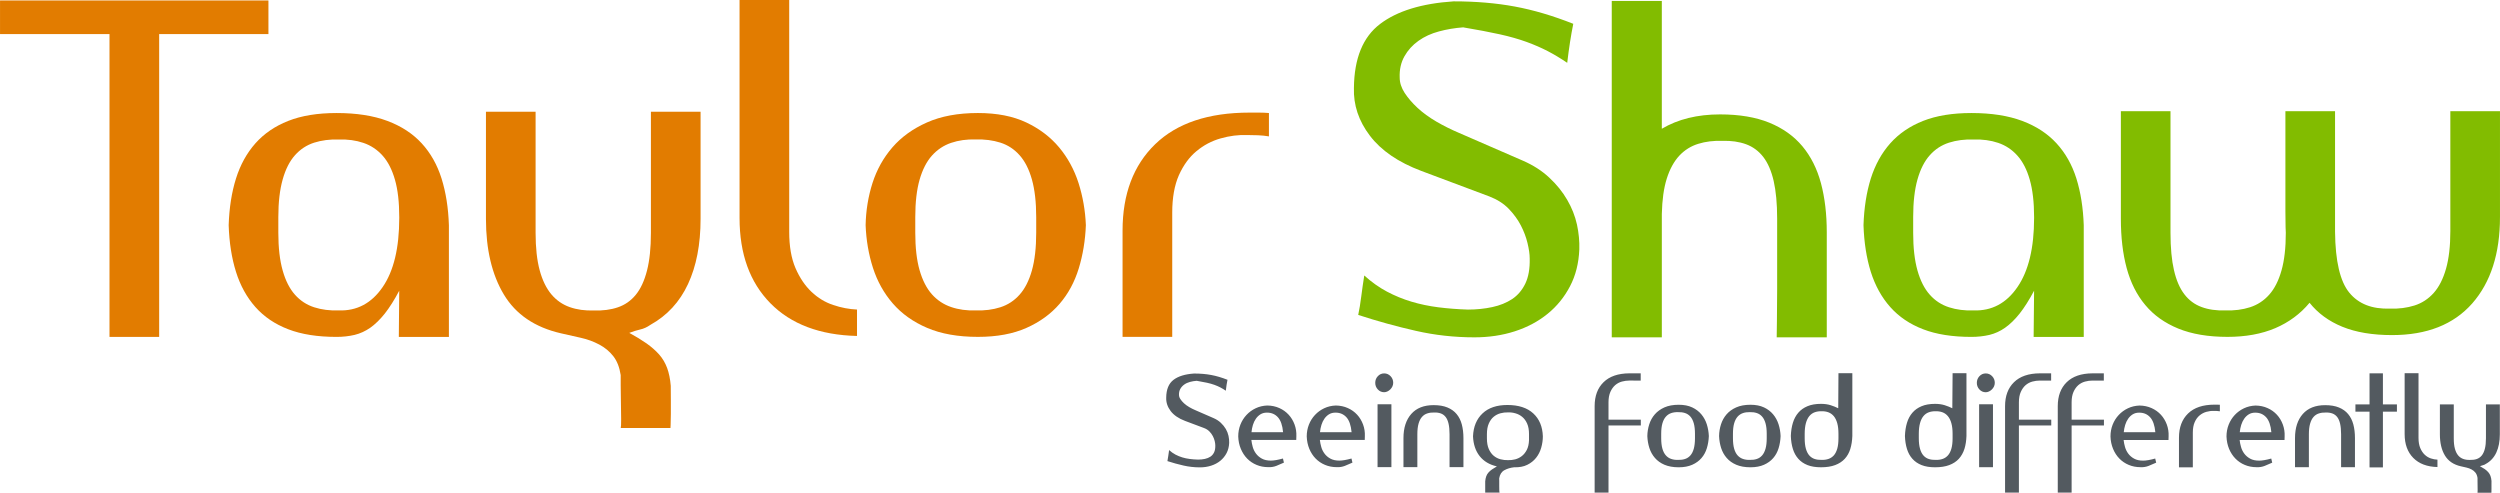
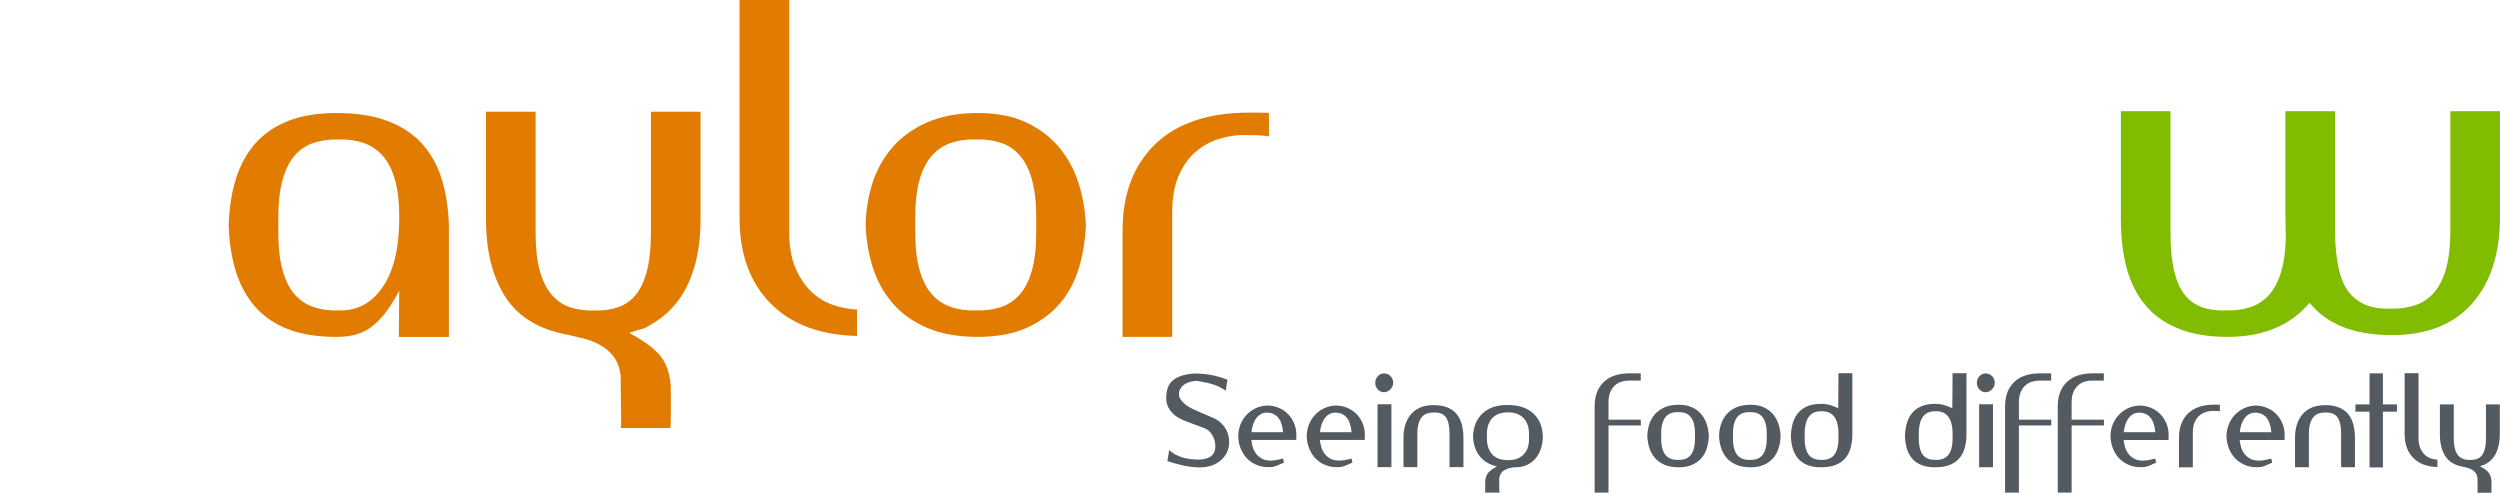
<svg xmlns="http://www.w3.org/2000/svg" id="SVGRoot" width="500" height="98.554" version="1.1" viewBox="0 0 500 98.554">
  <g transform="translate(-187.5 -145.98)">
    <g fill="#e27c00">
-       <path d="m209.4 213.36v-60.564h-21.895v-6.724h53.682v6.724h-21.853v60.564z" />
      <path d="m267.35 189.4c0-2.987-0.285-5.482-0.863-7.487-0.577-2.004-1.391-3.606-2.46-4.801-1.068-1.194-2.348-2.05-3.848-2.557-1.494-0.508-3.135-0.732-4.919-0.673-1.787-0.06-3.423 0.152-4.928 0.628-1.489 0.48-2.776 1.314-3.838 2.514-1.065 1.192-1.887 2.807-2.458 4.843-0.574 2.035-0.871 4.546-0.871 7.533v3.143c0 2.996 0.295 5.507 0.871 7.541 0.571 2.031 1.394 3.645 2.458 4.84 1.062 1.196 2.349 2.031 3.838 2.511 1.504 0.486 3.141 0.688 4.928 0.63 3.627 0.117 6.545-1.43 8.767-4.664 2.22-3.227 3.323-7.838 3.323-13.818zm9.934 23.96h-10.018v-0.27l0.079-8.965c-0.975 1.852-1.946 3.372-2.886 4.569-0.959 1.199-1.919 2.136-2.896 2.829-0.986 0.688-2.033 1.165-3.155 1.439-1.119 0.259-2.317 0.398-3.578 0.398-3.811 0-7.032-0.505-9.683-1.528-2.65-1.013-4.835-2.496-6.563-4.438-1.72-1.941-3.023-4.288-3.885-7.042-0.867-2.756-1.351-5.865-1.465-9.335 0.114-3.467 0.597-6.579 1.465-9.33 0.862-2.75 2.165-5.096 3.885-7.042 1.728-1.945 3.913-3.437 6.563-4.483 2.651-1.047 5.872-1.576 9.683-1.576 3.965 0 7.351 0.529 10.138 1.576 2.795 1.046 5.083 2.538 6.868 4.483 1.788 1.947 3.108 4.292 3.975 7.042 0.862 2.751 1.354 5.862 1.468 9.33v22.073z" />
      <path d="m321.67 225.93v2.861c0 0.905-0.022 1.634-0.045 2.203-0.022 0.575-0.045 0.761-0.045 0.586h-9.929c0.056-0.176 0.079-0.782 0.079-1.793 0-1.021-0.011-2.124-0.045-3.323-0.034-1.196-0.045-2.33-0.045-3.41v-2.059c-0.238-1.56-0.728-2.82-1.472-3.767-0.752-0.964-1.685-1.738-2.812-2.335-1.123-0.597-2.345-1.054-3.668-1.346-1.321-0.308-2.644-0.598-3.97-0.898-5.239-1.195-9.056-3.787-11.444-7.762-2.389-3.977-3.583-9.017-3.583-15.124v-21.44h9.929v24.223c0 2.999 0.276 5.491 0.817 7.495 0.545 2.009 1.33 3.604 2.333 4.803 1.01 1.2 2.236 2.048 3.667 2.554 1.448 0.514 3.057 0.736 4.844 0.674 1.783 0.062 3.38-0.144 4.793-0.63 1.412-0.48 2.608-1.311 3.584-2.508 0.978-1.194 1.722-2.812 2.244-4.843 0.52-2.035 0.781-4.545 0.781-7.544v-24.223h9.932v21.44c0 5.088-0.838 9.428-2.506 13.016-1.67 3.584-4.171 6.307-7.519 8.163-0.688 0.48-1.378 0.795-2.067 0.938-0.688 0.157-1.412 0.384-2.165 0.676 1.33 0.721 2.482 1.427 3.461 2.11 0.975 0.695 1.811 1.427 2.498 2.195 0.692 0.783 1.225 1.682 1.603 2.695 0.375 1.015 0.62 2.212 0.732 3.586z" />
      <path d="m335.41 189.58v-43.604h9.932v46.386c0 2.871 0.413 5.28 1.249 7.225 0.838 1.939 1.906 3.529 3.199 4.752 1.293 1.227 2.748 2.112 4.361 2.644 1.616 0.542 3.195 0.838 4.75 0.906v5.283c-7.421-0.174-13.201-2.358-17.32-6.54-4.118-4.191-6.17-9.872-6.17-17.052" />
      <path d="m371.42 200.03c0.579 2.009 1.396 3.604 2.459 4.807 1.071 1.195 2.349 2.043 3.847 2.55 1.496 0.514 3.132 0.736 4.919 0.674 1.788 0.062 3.422-0.145 4.928-0.63 1.495-0.48 2.777-1.315 3.84-2.511 1.069-1.195 1.891-2.809 2.465-4.84 0.571-2.035 0.863-4.545 0.863-7.545v-3.136c0-2.992-0.292-5.501-0.863-7.537-0.573-2.034-1.396-3.648-2.465-4.843-1.063-1.197-2.345-2.038-3.84-2.514-1.505-0.476-3.14-0.691-4.928-0.632-1.787-0.06-3.423 0.168-4.919 0.677-1.498 0.507-2.776 1.36-3.847 2.557-1.063 1.195-1.88 2.794-2.459 4.8-0.572 2.002-0.866 4.501-0.866 7.492v3.136c0 3 0.293 5.492 0.866 7.495m21.335-29.561c2.65 1.256 4.836 2.916 6.564 4.981 1.723 2.063 3.021 4.439 3.887 7.13 0.857 2.695 1.35 5.504 1.468 8.433-0.118 3.053-0.595 5.943-1.426 8.659-0.838 2.724-2.114 5.088-3.845 7.091-1.721 1.996-3.928 3.604-6.606 4.793-2.68 1.197-5.913 1.797-9.715 1.797-3.973 0-7.362-0.6-10.15-1.797-2.79-1.189-5.08-2.821-6.868-4.882-1.788-2.063-3.105-4.438-3.976-7.132-0.861-2.695-1.351-5.539-1.464-8.529 0.056-2.929 0.519-5.738 1.375-8.433 0.866-2.691 2.196-5.067 3.982-7.13 1.786-2.065 4.086-3.725 6.91-4.981 2.818-1.255 6.218-1.887 10.191-1.887 3.802 0 7.022 0.631 9.672 1.887" />
      <path d="m439.3 168.5c0.695 0 1.353 0.032 1.986 0.085v4.673c-0.687-0.118-1.407-0.194-2.158-0.225-0.742-0.03-1.468-0.044-2.156-0.044-1.786-0.067-3.573 0.162-5.357 0.674-1.786 0.504-3.392 1.357-4.832 2.557-1.444 1.193-2.601 2.797-3.504 4.797-0.884 2.006-1.332 4.504-1.332 7.488v24.854h-9.934v-21.26c0-7.298 2.171-13.055 6.516-17.272 4.353-4.215 10.644-6.327 18.881-6.327z" />
    </g>
    <g fill="#82bc00">
-       <path d="m463.51 150.78c3.421-2.602 8.336-4.109 14.723-4.529 4.436 0 8.507 0.346 12.221 1.035 3.713 0.685 7.617 1.838 11.701 3.454-0.462 2.268-0.863 4.869-1.211 7.804-1.324-0.897-2.615-1.67-3.886-2.334-1.272-0.657-2.675-1.272-4.228-1.841-1.558-0.564-3.345-1.078-5.354-1.523-2.018-0.449-4.468-0.91-7.346-1.396-1.663 0.125-3.282 0.393-4.835 0.813-1.553 0.415-2.925 1.043-4.101 1.882-1.187 0.843-2.117 1.871-2.806 3.096-0.692 1.228-1.015 2.647-0.948 4.265 0 1.015 0.33 2.031 0.989 3.053 0.66 1.012 1.526 2.018 2.587 3.003 1.066 0.987 2.322 1.896 3.757 2.737 1.439 0.835 2.938 1.585 4.491 2.243l12.786 5.56c2.075 0.9 3.844 2.033 5.31 3.41 1.474 1.37 2.668 2.856 3.584 4.442 0.923 1.583 1.569 3.228 1.949 4.934 0.368 1.701 0.523 3.364 0.47 4.979-0.113 2.756-0.732 5.208-1.854 7.353-1.127 2.162-2.619 4.006-4.487 5.521-1.875 1.525-4.059 2.69-6.567 3.5-2.506 0.81-5.198 1.205-8.079 1.205-3.97 0-7.871-0.426-11.693-1.296-3.836-0.867-7.681-1.93-11.538-3.186 0.232-1.068 0.426-2.301 0.604-3.678 0.176-1.371 0.375-2.78 0.602-4.212 1.446 1.314 2.957 2.386 4.538 3.227 1.585 0.84 3.224 1.51 4.92 2.016 1.697 0.511 3.488 0.881 5.356 1.12 1.876 0.24 3.844 0.39 5.918 0.458 1.724 0 3.358-0.171 4.877-0.499 1.534-0.329 2.854-0.871 3.978-1.609 1.127-0.757 1.994-1.786 2.629-3.1 0.63-1.321 0.925-2.994 0.871-5.029 0-0.837-0.146-1.849-0.433-3.048-0.286-1.198-0.733-2.377-1.337-3.545-0.603-1.165-1.414-2.274-2.417-3.318-1.014-1.046-2.296-1.868-3.856-2.47l-13.636-5.113c-4.61-1.735-8.037-4.083-10.28-7.042-2.252-2.959-3.31-6.146-3.196-9.556 0.056-5.922 1.801-10.187 5.23-12.788" />
-       <path d="m509.85 146.16h10.014v25.571c3.228-1.916 7.113-2.872 11.661-2.872 3.857 0 7.142 0.558 9.848 1.661 2.704 1.106 4.901 2.675 6.605 4.709 1.695 2.035 2.939 4.501 3.717 7.405 0.774 2.903 1.159 6.173 1.159 9.824v20.992h-10.015c0-0.358 0.011-1.454 0.045-3.272 0.022-1.826 0.045-3.934 0.045-6.33v-14.172c0-2.991-0.238-5.489-0.694-7.493-0.461-2.002-1.152-3.603-2.069-4.798-0.924-1.198-2.075-2.051-3.455-2.558-1.384-0.505-2.962-0.734-4.749-0.676-1.731-0.057-3.335 0.133-4.795 0.586-1.472 0.448-2.737 1.24-3.806 2.376-1.054 1.138-1.901 2.664-2.506 4.58-0.606 1.909-0.924 4.274-0.99 7.083v24.675h-10.014z" />
-       <path d="m594.32 189.4c0-2.987-0.295-5.482-0.87-7.487-0.57-2.004-1.394-3.606-2.465-4.801-1.062-1.194-2.347-2.05-3.837-2.557-1.502-0.508-3.146-0.732-4.925-0.673-1.788-0.06-3.427 0.152-4.921 0.628-1.496 0.48-2.782 1.314-3.842 2.514-1.072 1.192-1.887 2.807-2.465 4.843-0.573 2.035-0.861 4.546-0.861 7.533v3.143c0 2.996 0.287 5.507 0.861 7.541 0.578 2.031 1.392 3.645 2.465 4.84 1.061 1.196 2.346 2.031 3.842 2.511 1.494 0.486 3.133 0.688 4.921 0.63 3.623 0.117 6.548-1.43 8.762-4.664 2.224-3.227 3.334-7.838 3.334-13.818zm9.93 23.96h-10.021v-0.27l0.09-8.965c-0.983 1.852-1.95 3.372-2.891 4.569-0.955 1.199-1.92 2.136-2.904 2.829-0.973 0.688-2.023 1.165-3.144 1.439-1.125 0.259-2.322 0.398-3.587 0.398-3.8 0-7.029-0.505-9.671-1.528-2.65-1.013-4.838-2.496-6.567-4.438-1.728-1.941-3.022-4.288-3.896-7.042-0.856-2.756-1.345-5.865-1.459-9.335 0.114-3.467 0.603-6.579 1.459-9.33 0.874-2.75 2.168-5.096 3.896-7.042 1.729-1.945 3.918-3.437 6.567-4.483 2.642-1.047 5.871-1.576 9.671-1.576 3.97 0 7.356 0.529 10.15 1.576 2.787 1.046 5.072 2.538 6.858 4.483 1.786 1.947 3.114 4.292 3.977 7.042 0.858 2.751 1.351 5.862 1.47 9.33v22.073z" />
      <path d="m622.3 200.03c0.456 2.009 1.15 3.604 2.075 4.807 0.916 1.195 2.06 2.043 3.446 2.55 1.385 0.514 2.969 0.736 4.757 0.674 1.781 0.062 3.421-0.145 4.923-0.63 1.487-0.48 2.776-1.315 3.838-2.511 1.068-1.195 1.883-2.809 2.458-4.84 0.581-2.035 0.864-4.545 0.864-7.545 0-0.23-0.011-0.611-0.045-1.114-0.022-0.511-0.034-1.574-0.034-3.188v-20.01h9.929v24.135c0.056 5.865 1.013 9.924 2.851 12.155 1.841 2.249 4.546 3.308 8.121 3.19 1.787 0.063 3.423-0.155 4.918-0.626 1.498-0.473 2.777-1.321 3.847-2.514 1.063-1.197 1.883-2.808 2.46-4.848 0.577-2.028 0.862-4.545 0.862-7.533v-23.96h9.928v21.177c0 7.298-1.854 13.057-5.56 17.274-3.721 4.216-9.063 6.324-16.027 6.324-3.918 0-7.222-0.557-9.928-1.662-2.713-1.106-4.895-2.704-6.57-4.801-1.838 2.217-4.135 3.909-6.861 5.078-2.741 1.162-5.922 1.741-9.555 1.741-3.851 0-7.126-0.552-9.835-1.658-2.707-1.109-4.919-2.678-6.605-4.712-1.704-2.027-2.943-4.498-3.724-7.397-0.782-2.904-1.157-6.179-1.157-9.833v-21.53h9.925v24.313c0 3 0.234 5.492 0.697 7.495" />
    </g>
    <path d="m422.2 221.95c0.96-0.727 2.329-1.146 4.113-1.264 1.24 0 2.377 0.093 3.414 0.288 1.039 0.19 2.127 0.515 3.27 0.962-0.128 0.638-0.242 1.363-0.337 2.186-0.373-0.254-0.736-0.47-1.088-0.654-0.354-0.184-0.747-0.357-1.183-0.515-0.434-0.154-0.934-0.302-1.496-0.424-0.562-0.125-1.246-0.255-2.05-0.389-0.467 0.032-0.916 0.106-1.351 0.224-0.433 0.116-0.817 0.291-1.146 0.528-0.327 0.233-0.588 0.52-0.783 0.867-0.193 0.339-0.282 0.734-0.266 1.189 0 0.283 0.09 0.566 0.279 0.85 0.184 0.285 0.427 0.565 0.722 0.839 0.298 0.276 0.647 0.529 1.05 0.765 0.402 0.235 0.819 0.448 1.256 0.628l3.57 1.555c0.579 0.247 1.075 0.565 1.484 0.951 0.409 0.384 0.743 0.799 1.002 1.24 0.253 0.438 0.435 0.899 0.538 1.375 0.101 0.477 0.151 0.942 0.134 1.395-0.034 0.769-0.204 1.451-0.518 2.053-0.315 0.6-0.734 1.113-1.254 1.539-0.523 0.425-1.135 0.754-1.834 0.976-0.7 0.227-1.453 0.338-2.253 0.338-1.112 0-2.204-0.12-3.27-0.364-1.068-0.238-2.143-0.537-3.221-0.888 0.068-0.302 0.124-0.64 0.169-1.028 0.045-0.383 0.101-0.777 0.169-1.177 0.402 0.37 0.827 0.67 1.269 0.902 0.44 0.231 0.899 0.42 1.373 0.563 0.475 0.143 0.972 0.249 1.496 0.313 0.523 0.07 1.072 0.109 1.654 0.125 0.482 0 0.936-0.044 1.362-0.137 0.426-0.093 0.796-0.242 1.109-0.449 0.314-0.211 0.558-0.497 0.736-0.864 0.176-0.365 0.255-0.835 0.24-1.404 0-0.234-0.045-0.52-0.119-0.853-0.079-0.334-0.206-0.665-0.375-0.99-0.168-0.328-0.393-0.637-0.675-0.924-0.284-0.294-0.64-0.524-1.077-0.689l-3.809-1.43c-1.286-0.486-2.242-1.144-2.872-1.968-0.626-0.826-0.925-1.718-0.891-2.67 0.011-1.651 0.502-2.84 1.458-3.569m15.572 12.018c0.045 0.449 0.143 0.918 0.276 1.402 0.137 0.486 0.354 0.928 0.651 1.326 0.298 0.402 0.69 0.74 1.171 1.004 0.484 0.268 1.084 0.399 1.809 0.399 0.595 0 1.399-0.139 2.413-0.42l0.19 0.825c-0.493 0.23-1 0.448-1.517 0.65-0.517 0.201-1.055 0.283-1.615 0.254-0.855 0-1.634-0.154-2.35-0.456-0.715-0.298-1.339-0.719-1.873-1.262-0.529-0.547-0.948-1.192-1.262-1.943-0.318-0.754-0.49-1.58-0.519-2.483 0-0.833 0.142-1.62 0.431-2.352 0.289-0.738 0.697-1.385 1.22-1.944 0.522-0.561 1.135-1.008 1.845-1.342 0.707-0.334 1.481-0.516 2.313-0.547 0.889 0.015 1.692 0.184 2.418 0.514 0.72 0.323 1.34 0.767 1.853 1.327 0.517 0.558 0.908 1.212 1.182 1.954 0.274 0.744 0.395 1.527 0.362 2.341 0 0.087-3e-3 0.202-0.011 0.365-6e-3 0.159-0.011 0.29-0.011 0.389zm1.821-5.127c-0.363 0.228-0.666 0.52-0.916 0.879-0.25 0.358-0.447 0.77-0.592 1.238-0.145 0.469-0.239 0.955-0.287 1.457h6.317c-0.125-1.371-0.473-2.366-1.036-2.986-0.563-0.617-1.286-0.926-2.173-0.926h-0.045c-0.485 0-0.903 0.114-1.268 0.338m11.881 5.127c0.045 0.449 0.14 0.918 0.277 1.402 0.135 0.486 0.355 0.928 0.652 1.326 0.293 0.402 0.685 0.74 1.169 1.004 0.484 0.268 1.086 0.399 1.812 0.399 0.589 0 1.399-0.139 2.412-0.42l0.191 0.825c-0.499 0.23-1.005 0.448-1.522 0.65-0.513 0.201-1.052 0.283-1.615 0.254-0.853 0-1.639-0.154-2.352-0.456-0.713-0.298-1.337-0.719-1.869-1.262-0.533-0.547-0.952-1.192-1.266-1.943-0.312-0.754-0.487-1.58-0.518-2.483 0-0.833 0.145-1.62 0.433-2.352 0.288-0.738 0.696-1.385 1.218-1.944 0.523-0.561 1.137-1.008 1.847-1.342 0.705-0.334 1.482-0.516 2.315-0.547 0.881 0.015 1.689 0.184 2.41 0.514 0.728 0.323 1.343 0.767 1.86 1.327 0.513 0.558 0.906 1.212 1.182 1.954 0.276 0.744 0.395 1.527 0.359 2.341 0 0.087-4e-3 0.202-0.011 0.365-5e-3 0.159-8e-3 0.29-8e-3 0.389zm1.82-5.127c-0.363 0.228-0.666 0.52-0.916 0.879-0.252 0.358-0.448 0.77-0.593 1.238-0.146 0.469-0.24 0.955-0.289 1.457h6.32c-0.131-1.371-0.472-2.366-1.034-2.986-0.565-0.617-1.291-0.926-2.172-0.926h-0.045c-0.481 0-0.906 0.114-1.268 0.338m12.483 10.567h-2.77v-12.582h2.77zm-2.712-18.197c0.342-0.367 0.767-0.554 1.266-0.554 0.499 0 0.924 0.187 1.278 0.554 0.353 0.368 0.528 0.811 0.528 1.331 0 0.245-0.056 0.485-0.157 0.713-0.101 0.224-0.246 0.423-0.42 0.6-0.179 0.177-0.375 0.312-0.594 0.416-0.216 0.096-0.428 0.149-0.635 0.149-0.499 0-0.924-0.186-1.266-0.552-0.346-0.368-0.52-0.808-0.52-1.326 0-0.52 0.173-0.963 0.52-1.331m14.144 9.51c-0.128-0.561-0.319-1.005-0.577-1.341-0.258-0.333-0.58-0.572-0.965-0.713-0.384-0.142-0.829-0.206-1.326-0.19-0.499-0.017-0.957 0.046-1.374 0.178-0.419 0.132-0.777 0.366-1.072 0.702-0.301 0.334-0.529 0.786-0.689 1.353-0.16 0.567-0.24 1.271-0.24 2.106v6.592h-2.777v-5.816c0-2.04 0.522-3.647 1.559-4.826 1.036-1.173 2.524-1.766 4.474-1.766 1.077 0 1.991 0.153 2.749 0.465 0.756 0.309 1.37 0.747 1.844 1.317 0.474 0.567 0.823 1.254 1.039 2.066 0.215 0.808 0.329 1.725 0.329 2.744v5.816h-2.778v-6.592c0-0.835-0.068-1.536-0.195-2.095m10.133 11.514v0.903c0 0.317 6e-3 0.604 0.011 0.863 5e-3 0.259 0.034 0.422 0.056 0.49h-2.873v-2.256c0.034-0.383 0.101-0.719 0.207-1.002 0.101-0.286 0.252-0.536 0.445-0.751 0.191-0.218 0.426-0.424 0.698-0.615 0.275-0.188 0.603-0.396 0.987-0.614-1.48-0.334-2.626-1.017-3.448-2.055-0.818-1.036-1.26-2.357-1.327-3.959 0.079-1.936 0.718-3.469 1.908-4.585 1.187-1.12 2.847-1.68 4.969-1.68 2.233 0 3.958 0.561 5.172 1.68 1.215 1.117 1.857 2.65 1.919 4.585 0 0.768-0.113 1.528-0.328 2.278-0.212 0.754-0.554 1.422-1.012 2.002-0.46 0.59-1.048 1.061-1.773 1.419-0.727 0.363-1.602 0.524-2.627 0.492-0.739 0.082-1.39 0.277-1.955 0.586-0.563 0.308-0.905 0.85-1.037 1.617zm5.583-11.538c-0.249-0.56-0.577-1.007-0.978-1.341-0.401-0.336-0.852-0.571-1.349-0.712-0.499-0.146-0.998-0.209-1.496-0.189-0.499-0.019-1.001 0.039-1.509 0.174-0.504 0.136-0.96 0.368-1.363 0.704-0.4 0.331-0.729 0.785-0.975 1.352-0.25 0.566-0.375 1.267-0.375 2.104v0.877c0 0.837 0.126 1.539 0.375 2.106 0.248 0.566 0.577 1.018 0.975 1.352 0.402 0.337 0.859 0.571 1.363 0.704 0.508 0.133 1.009 0.192 1.509 0.175 0.483 0.017 0.962-0.038 1.447-0.163 0.483-0.129 0.917-0.346 1.314-0.654 0.395-0.304 0.724-0.719 0.989-1.226 0.264-0.51 0.413-1.15 0.446-1.922v-1.25c0-0.837-0.126-1.535-0.374-2.091m20.443-8.611c-0.498 0-0.998 0.07-1.495 0.202-0.499 0.136-0.944 0.376-1.339 0.713-0.391 0.344-0.715 0.795-0.962 1.353-0.25 0.563-0.375 1.254-0.375 2.07v3.482h6.464v1.157h-6.464v13.428h-2.772v-17.289c0-2.025 0.59-3.621 1.781-4.786 1.188-1.17 2.913-1.763 5.163-1.778h2.268v1.449zm12.567 5.364c0.742 0.35 1.354 0.818 1.833 1.391 0.482 0.577 0.846 1.239 1.088 1.994 0.239 0.753 0.373 1.539 0.409 2.353-0.034 0.85-0.167 1.658-0.398 2.418-0.232 0.764-0.592 1.423-1.077 1.982-0.479 0.56-1.096 1.006-1.843 1.339-0.75 0.333-1.653 0.505-2.713 0.505-1.111 0-2.054-0.171-2.839-0.505-0.778-0.333-1.413-0.789-1.911-1.364-0.502-0.575-0.871-1.243-1.112-1.991-0.241-0.754-0.378-1.549-0.409-2.383 0.011-0.815 0.144-1.6 0.384-2.353 0.241-0.755 0.609-1.417 1.112-1.994 0.499-0.573 1.142-1.04 1.926-1.391 0.79-0.351 1.738-0.526 2.849-0.526 1.061 0 1.961 0.175 2.7 0.526m-5.957 8.26c0.162 0.558 0.39 1.006 0.692 1.339 0.293 0.332 0.651 0.572 1.07 0.712 0.416 0.143 0.876 0.206 1.375 0.189 0.5 0.017 0.955-0.042 1.374-0.177 0.419-0.133 0.775-0.368 1.075-0.701 0.3-0.336 0.527-0.784 0.69-1.353 0.154-0.566 0.238-1.272 0.238-2.104v-0.879c0-0.834-0.079-1.536-0.238-2.104-0.162-0.571-0.391-1.018-0.69-1.353-0.3-0.334-0.656-0.569-1.075-0.702-0.419-0.134-0.874-0.191-1.374-0.176-0.499-0.015-0.959 0.046-1.375 0.188-0.419 0.142-0.777 0.381-1.07 0.716-0.301 0.334-0.528 0.78-0.692 1.342-0.16 0.558-0.241 1.255-0.241 2.089v0.879c0 0.832 0.079 1.529 0.241 2.093m20.309-8.26c0.742 0.35 1.352 0.818 1.833 1.391 0.483 0.577 0.846 1.239 1.088 1.994 0.241 0.753 0.377 1.539 0.408 2.353-0.034 0.85-0.162 1.658-0.395 2.418-0.234 0.764-0.59 1.423-1.077 1.982-0.481 0.56-1.095 1.006-1.844 1.339-0.747 0.333-1.654 0.505-2.716 0.505-1.107 0-2.054-0.171-2.832-0.505-0.781-0.333-1.42-0.789-1.917-1.364-0.502-0.575-0.87-1.243-1.113-1.991-0.237-0.754-0.377-1.549-0.408-2.383 0.011-0.815 0.143-1.6 0.384-2.353 0.243-0.755 0.613-1.417 1.112-1.994 0.498-0.573 1.139-1.04 1.929-1.391 0.788-0.351 1.737-0.526 2.844-0.526 1.062 0 1.962 0.175 2.702 0.526m-5.958 8.26c0.162 0.558 0.392 1.006 0.689 1.339 0.301 0.332 0.656 0.572 1.075 0.712 0.413 0.143 0.875 0.206 1.373 0.189 0.497 0.017 0.96-0.042 1.375-0.177 0.419-0.133 0.774-0.368 1.07-0.701 0.301-0.336 0.528-0.784 0.692-1.353 0.161-0.566 0.241-1.272 0.241-2.104v-0.879c0-0.834-0.079-1.536-0.241-2.104-0.162-0.571-0.39-1.018-0.692-1.353-0.296-0.334-0.651-0.569-1.07-0.702-0.416-0.134-0.877-0.191-1.375-0.176-0.498-0.015-0.96 0.046-1.373 0.188-0.42 0.142-0.774 0.381-1.075 0.716-0.297 0.334-0.527 0.78-0.689 1.342-0.161 0.558-0.239 1.255-0.239 2.089v0.879c0 0.832 0.079 1.529 0.239 2.093m23.231 0.062c-0.244 0.769-0.609 1.423-1.106 1.964-0.505 0.545-1.139 0.959-1.92 1.254-0.778 0.296-1.726 0.441-2.836 0.441-1.062 0-1.96-0.146-2.703-0.441-0.738-0.294-1.351-0.709-1.831-1.254-0.483-0.541-0.847-1.195-1.086-1.964-0.24-0.769-0.378-1.637-0.411-2.605 0.034-0.971 0.171-1.846 0.411-2.632 0.239-0.785 0.602-1.458 1.086-2.02 0.48-0.56 1.093-0.992 1.831-1.3 0.742-0.313 1.641-0.469 2.703-0.469 0.724 0 1.364 0.092 1.919 0.266 0.551 0.177 1.061 0.38 1.53 0.613l0.045-7.015h2.776v12.556c-0.034 0.968-0.171 1.835-0.411 2.605m-2.606-5.151c-0.162-0.579-0.389-1.042-0.683-1.403-0.301-0.358-0.661-0.618-1.077-0.778-0.419-0.156-0.88-0.229-1.378-0.212-0.497-0.017-0.953 0.052-1.373 0.202-0.418 0.149-0.772 0.403-1.073 0.762-0.296 0.359-0.528 0.833-0.689 1.415-0.157 0.589-0.241 1.297-0.241 2.131v0.879c0 0.832 0.079 1.538 0.241 2.104 0.161 0.568 0.393 1.017 0.689 1.353 0.302 0.333 0.656 0.568 1.073 0.701 0.42 0.135 0.876 0.194 1.373 0.177 0.499 0.017 0.959-0.046 1.378-0.189 0.416-0.14 0.776-0.381 1.077-0.712 0.294-0.333 0.519-0.781 0.683-1.339 0.162-0.564 0.241-1.261 0.241-2.093v-0.879c0-0.834-0.079-1.539-0.241-2.117m25.428 5.151c-0.246 0.769-0.617 1.423-1.112 1.964-0.499 0.545-1.138 0.959-1.917 1.254-0.778 0.296-1.726 0.441-2.837 0.441-1.061 0-1.959-0.146-2.697-0.441-0.74-0.294-1.352-0.709-1.834-1.254-0.487-0.541-0.848-1.195-1.086-1.964-0.239-0.769-0.378-1.637-0.409-2.605 0.034-0.971 0.17-1.846 0.409-2.632 0.238-0.785 0.599-1.458 1.086-2.02 0.482-0.56 1.094-0.992 1.834-1.3 0.739-0.313 1.636-0.469 2.697-0.469 0.727 0 1.362 0.092 1.919 0.266 0.554 0.177 1.066 0.38 1.531 0.613l0.056-7.015h2.773v12.556c-0.034 0.968-0.169 1.835-0.409 2.605m-2.608-5.151c-0.159-0.579-0.391-1.042-0.689-1.403-0.294-0.358-0.653-0.618-1.068-0.778-0.422-0.156-0.882-0.229-1.379-0.212-0.499-0.017-0.959 0.052-1.374 0.202-0.42 0.149-0.777 0.403-1.075 0.762-0.3 0.359-0.528 0.833-0.686 1.415-0.16 0.589-0.242 1.297-0.242 2.131v0.879c0 0.832 0.079 1.538 0.242 2.104 0.158 0.568 0.386 1.017 0.686 1.353 0.297 0.333 0.654 0.568 1.075 0.701 0.416 0.135 0.875 0.194 1.374 0.177 0.497 0.017 0.956-0.046 1.379-0.189 0.413-0.14 0.774-0.381 1.068-0.712 0.298-0.333 0.531-0.781 0.689-1.339 0.162-0.564 0.243-1.261 0.243-2.093v-0.879c0-0.834-0.079-1.539-0.243-2.117m8.32 8.787h-2.773v-12.582h2.773zm-2.71-18.197c0.346-0.367 0.767-0.554 1.265-0.554 0.496 0 0.925 0.187 1.279 0.554 0.35 0.368 0.529 0.811 0.529 1.331 0 0.245-0.056 0.485-0.154 0.713-0.101 0.224-0.247 0.423-0.421 0.6-0.179 0.177-0.378 0.312-0.592 0.416-0.22 0.096-0.431 0.149-0.64 0.149-0.498 0-0.919-0.186-1.265-0.552-0.345-0.368-0.519-0.808-0.519-1.326 0-0.52 0.173-0.963 0.519-1.331m12.071 0.875c-0.499 0-0.996 0.07-1.493 0.202-0.499 0.136-0.943 0.376-1.342 0.713-0.393 0.344-0.716 0.795-0.963 1.353-0.252 0.563-0.377 1.254-0.377 2.07v3.482h6.469v1.157h-6.469v13.428h-2.769v-17.289c0-2.025 0.592-3.621 1.783-4.786 1.19-1.17 2.912-1.763 5.161-1.778h2.27v1.449zm10.542 0c-0.499 0-0.996 0.07-1.496 0.202-0.498 0.136-0.946 0.376-1.343 0.713-0.389 0.344-0.712 0.795-0.962 1.353-0.248 0.563-0.375 1.254-0.375 2.07v3.482h6.466v1.157h-6.466v13.428h-2.77v-17.289c0-2.025 0.595-3.621 1.782-4.786 1.194-1.17 2.912-1.763 5.164-1.778h2.266v1.449zm6.224 11.882c0.045 0.449 0.139 0.918 0.277 1.402 0.139 0.486 0.353 0.928 0.651 1.326 0.296 0.402 0.687 0.74 1.172 1.004 0.479 0.268 1.081 0.399 1.808 0.399 0.596 0 1.396-0.139 2.408-0.42l0.197 0.825c-0.498 0.23-1.007 0.448-1.522 0.65-0.511 0.201-1.054 0.283-1.614 0.254-0.855 0-1.638-0.154-2.351-0.456-0.718-0.298-1.339-0.719-1.871-1.262-0.533-0.547-0.953-1.192-1.264-1.943-0.312-0.754-0.488-1.58-0.517-2.483 0-0.833 0.143-1.62 0.43-2.352 0.291-0.738 0.698-1.385 1.22-1.944 0.522-0.561 1.133-1.008 1.844-1.342 0.707-0.334 1.479-0.516 2.315-0.547 0.885 0.015 1.688 0.184 2.414 0.514 0.721 0.323 1.343 0.767 1.86 1.327 0.509 0.558 0.907 1.212 1.183 1.954 0.273 0.744 0.391 1.527 0.358 2.341 0 0.087-5e-3 0.202-0.011 0.365-7e-3 0.159-0.011 0.29-0.011 0.389zm1.818-5.127c-0.36 0.228-0.666 0.52-0.911 0.879-0.251 0.358-0.451 0.77-0.592 1.238-0.144 0.469-0.241 0.955-0.288 1.457h6.319c-0.13-1.371-0.475-2.366-1.04-2.986-0.559-0.617-1.286-0.926-2.169-0.926h-0.045c-0.487 0-0.907 0.114-1.272 0.338m16.876-1.94c0.19 0 0.377 6e-3 0.554 0.024v1.304c-0.194-0.034-0.393-0.054-0.604-0.064-0.21-6e-3 -0.411-0.011-0.606-0.011-0.497-0.017-0.994 0.046-1.492 0.185-0.499 0.143-0.948 0.38-1.353 0.718-0.402 0.332-0.731 0.781-0.975 1.339-0.251 0.562-0.377 1.26-0.377 2.089v6.947h-2.77v-5.941c0-2.038 0.605-3.643 1.819-4.823 1.215-1.179 2.973-1.767 5.277-1.767zm4.509 7.068c0.045 0.449 0.14 0.918 0.278 1.402 0.136 0.486 0.353 0.928 0.65 1.326 0.301 0.402 0.692 0.74 1.171 1.004 0.483 0.268 1.086 0.399 1.81 0.399 0.595 0 1.398-0.139 2.413-0.42l0.191 0.825c-0.498 0.23-1.005 0.448-1.518 0.65-0.516 0.201-1.054 0.283-1.618 0.254-0.853 0-1.639-0.154-2.352-0.456-0.716-0.298-1.337-0.719-1.866-1.262-0.533-0.547-0.957-1.192-1.27-1.943-0.312-0.754-0.487-1.58-0.518-2.483 0-0.833 0.144-1.62 0.433-2.352 0.292-0.738 0.697-1.385 1.219-1.944 0.523-0.561 1.14-1.008 1.848-1.342 0.707-0.334 1.477-0.516 2.314-0.547 0.883 0.015 1.689 0.184 2.41 0.514 0.728 0.323 1.345 0.767 1.86 1.327 0.517 0.558 0.908 1.212 1.181 1.954 0.276 0.744 0.397 1.527 0.362 2.341 0 0.087-5e-3 0.202-0.011 0.365-0.01 0.159-0.011 0.29-0.011 0.389zm1.823-5.127c-0.362 0.228-0.67 0.52-0.916 0.879-0.25 0.358-0.446 0.77-0.594 1.238-0.144 0.469-0.241 0.955-0.288 1.457h6.319c-0.125-1.371-0.474-2.366-1.037-2.986-0.563-0.617-1.285-0.926-2.171-0.926h-0.045c-0.482 0-0.906 0.114-1.266 0.338m18.271 1.88c-0.128-0.561-0.321-1.005-0.579-1.341-0.257-0.333-0.582-0.572-0.964-0.713-0.384-0.142-0.828-0.206-1.325-0.19-0.498-0.017-0.96 0.046-1.375 0.178-0.42 0.132-0.779 0.366-1.076 0.702-0.298 0.334-0.525 0.786-0.686 1.353-0.162 0.567-0.242 1.271-0.242 2.106v6.592h-2.776v-5.816c0-2.04 0.52-3.647 1.558-4.826 1.039-1.173 2.53-1.766 4.473-1.766 1.079 0 1.998 0.153 2.751 0.465 0.757 0.309 1.372 0.747 1.844 1.317 0.474 0.567 0.821 1.254 1.039 2.066 0.216 0.808 0.326 1.725 0.326 2.744v5.816h-2.773v-6.592c0-0.835-0.068-1.536-0.195-2.095m11.362-2.42h-2.802v11.151h-2.675v-11.151h-2.823v-1.451h2.823v-6.213h2.675v6.213h2.802zm3.267 9.249c1.15 1.167 2.759 1.778 4.838 1.828v-1.479c-0.436-0.016-0.875-0.099-1.331-0.248-0.448-0.152-0.853-0.398-1.216-0.74-0.363-0.343-0.66-0.785-0.891-1.328-0.23-0.541-0.35-1.215-0.35-2.019v-12.954h-2.776v12.178c0 2.006 0.576 3.593 1.726 4.761m15.642 5.387v0.804c0 0.249 0 0.455-8e-3 0.613-0.011 0.16-0.011 0.212-0.011 0.161h-2.772c0.011-0.044 0.022-0.218 0.022-0.501 0-0.283-5e-3 -0.592-0.011-0.928-0.011-0.33-0.011-0.652-0.011-0.951v-0.574c-0.068-0.437-0.201-0.786-0.409-1.054-0.21-0.267-0.472-0.486-0.787-0.649-0.315-0.165-0.653-0.295-1.027-0.378-0.369-0.085-0.734-0.165-1.106-0.25-1.466-0.331-2.53-1.058-3.196-2.167-0.667-1.108-1.001-2.516-1.001-4.224v-5.987h2.777v6.767c0 0.832 0.068 1.529 0.225 2.093 0.153 0.558 0.371 1.006 0.651 1.339 0.282 0.332 0.623 0.572 1.025 0.712 0.401 0.143 0.855 0.206 1.351 0.189 0.496 0.017 0.944-0.042 1.343-0.177 0.389-0.133 0.723-0.368 0.999-0.701 0.271-0.336 0.481-0.784 0.625-1.353 0.144-0.566 0.216-1.272 0.216-2.104v-6.767h2.776v5.987c0 1.425-0.234 2.633-0.698 3.635-0.466 1.004-1.167 1.765-2.102 2.281-0.191 0.133-0.385 0.22-0.577 0.262-0.193 0.042-0.395 0.105-0.604 0.19 0.371 0.202 0.688 0.395 0.969 0.584 0.273 0.195 0.507 0.401 0.697 0.617 0.194 0.218 0.341 0.468 0.446 0.754 0.101 0.283 0.171 0.614 0.203 0.999z" fill="#535a60" />
  </g>
</svg>